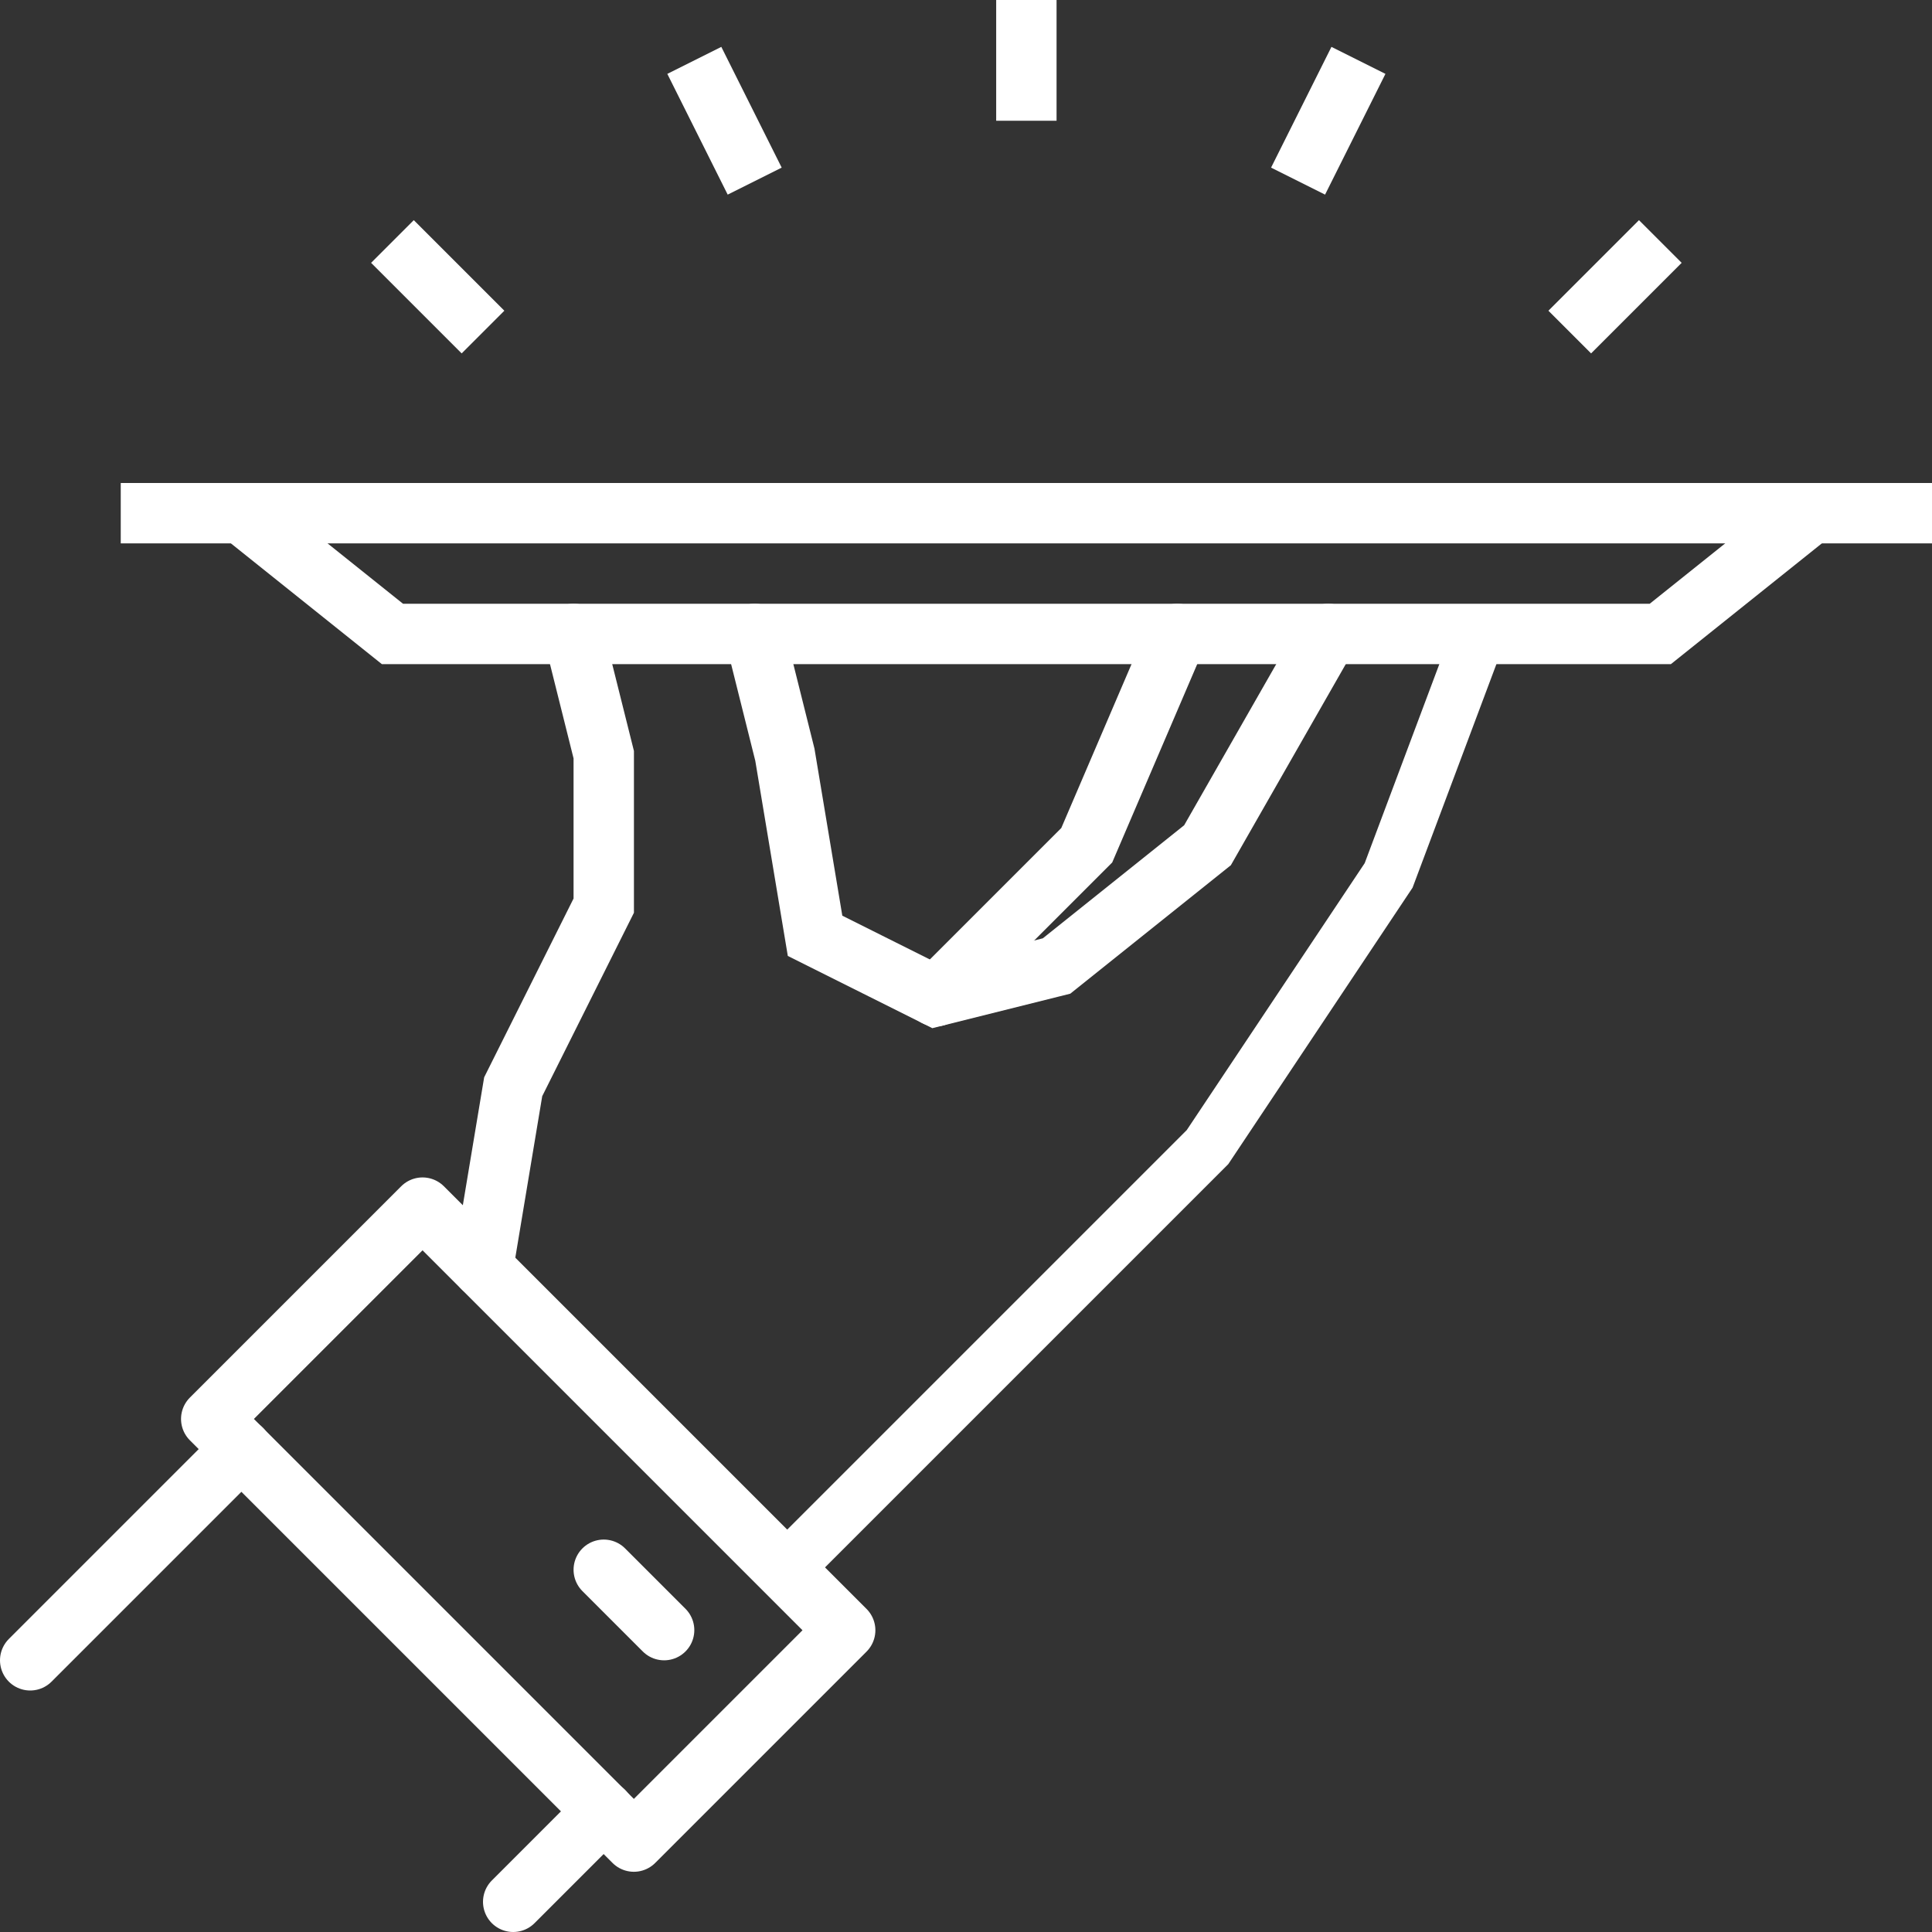
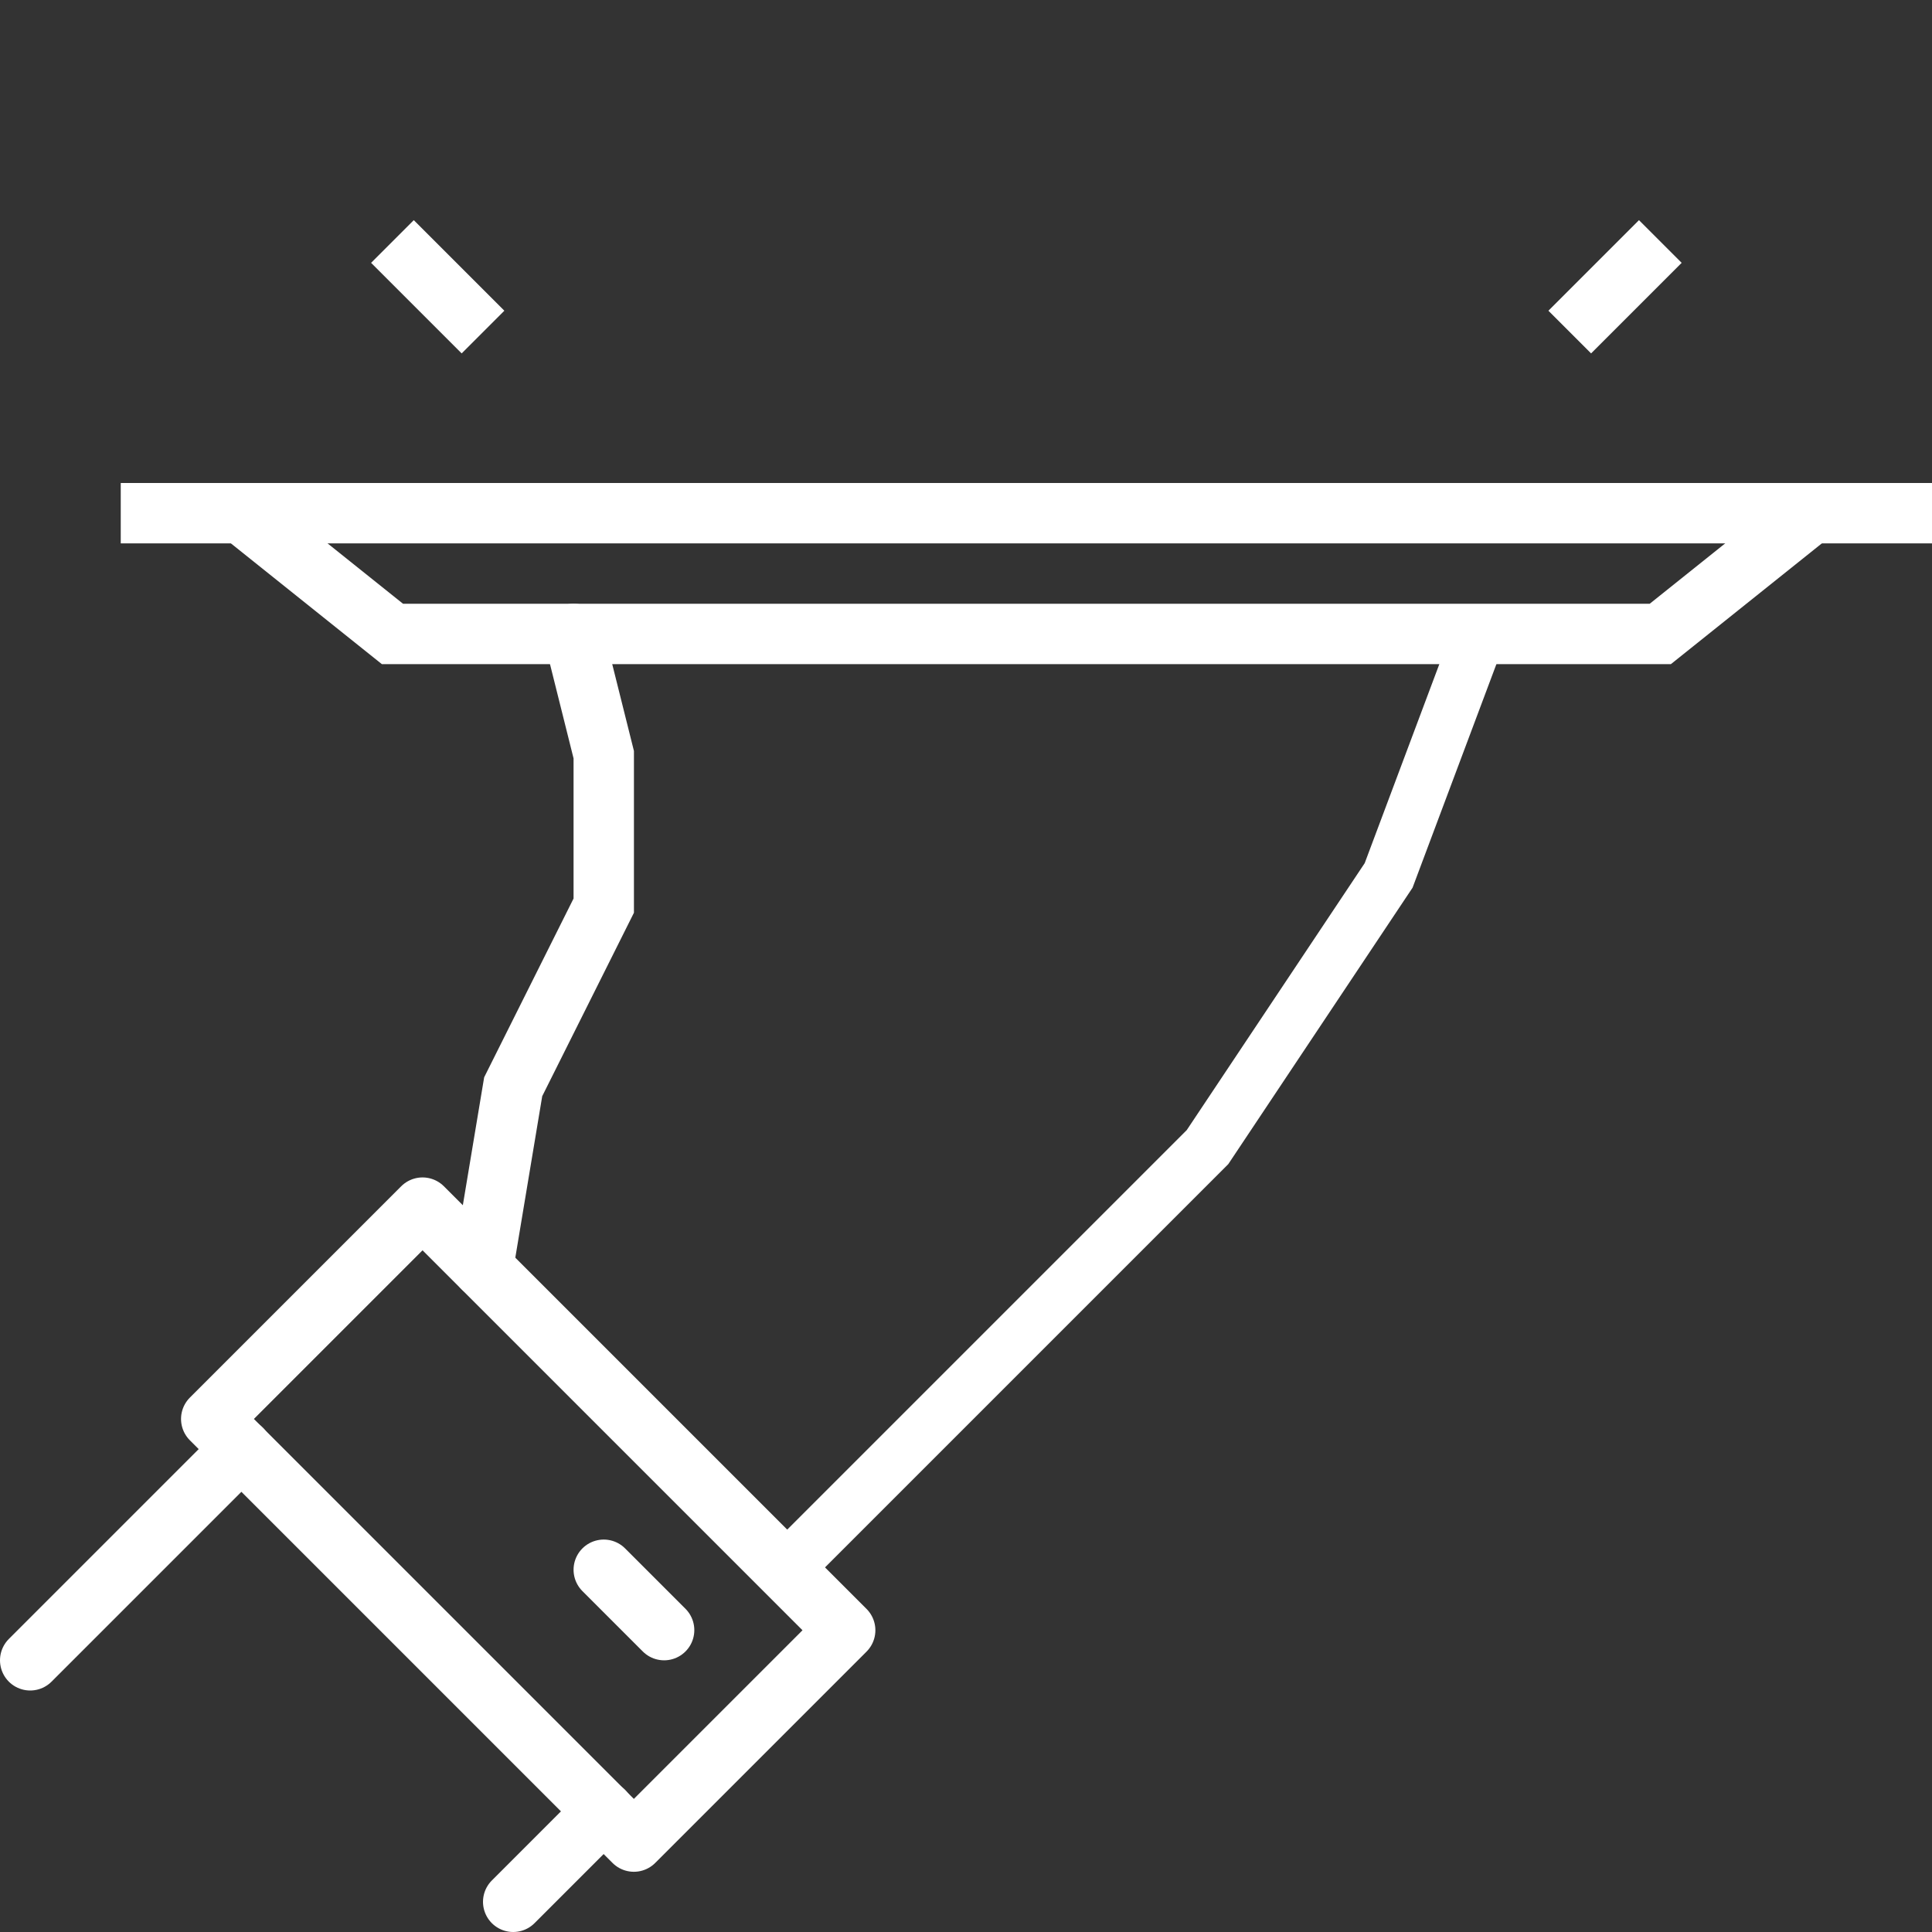
<svg xmlns="http://www.w3.org/2000/svg" id="Sii" viewBox="0 0 64 64">
  <rect x="0" y="0" width="64" height="64" fill="#333333" stroke="none" />
  <defs>
    <style>.cls-1,.cls-2,.cls-3,.cls-4{fill:none;stroke:#fff;}.cls-1,.cls-2,.cls-3{stroke-miterlimit:10;}.cls-1,.cls-2,.cls-4{stroke-width:2px;}.cls-2,.cls-3{stroke-linecap:round;}.cls-3{stroke-width:1.77px;}.cls-4{stroke-linejoin:round;}</style>
  </defs>
  <title>setup</title>
  <line class="cls-1" x1="4" y1="17" x2="64" y2="17" />
  <polyline class="cls-2" points="60 17 55 21 13 21 8 17" />
  <polyline class="cls-3" points="49 21 46 29 40 38 34 44 26 52" />
  <polyline class="cls-2" points="16 42 17 36 20 30 20 25 19 21" />
-   <polyline class="cls-2" points="25 21 26 25 27 31 31 33 35 32 40 28 44 21" />
  <line class="cls-2" x1="8" y1="48" x2="1" y2="55" />
  <line class="cls-2" x1="20" y1="60" x2="17" y2="63" />
  <rect class="cls-4" x="13.55" y="41.6" width="9.9" height="19.8" transform="translate(-32 27.17) rotate(-45)" />
  <line class="cls-2" x1="22" y1="54" x2="20" y2="52" />
-   <polyline class="cls-2" points="39 21 36 28 31 33" />
  <line class="cls-1" x1="16" y1="11" x2="13" y2="8" />
-   <line class="cls-1" x1="25" y1="6" x2="23" y2="2" />
  <line class="cls-1" x1="52" y1="11" x2="55" y2="8" />
-   <line class="cls-1" x1="43" y1="6" x2="45" y2="2" />
-   <line class="cls-1" x1="34" y1="4" x2="34" />
</svg>